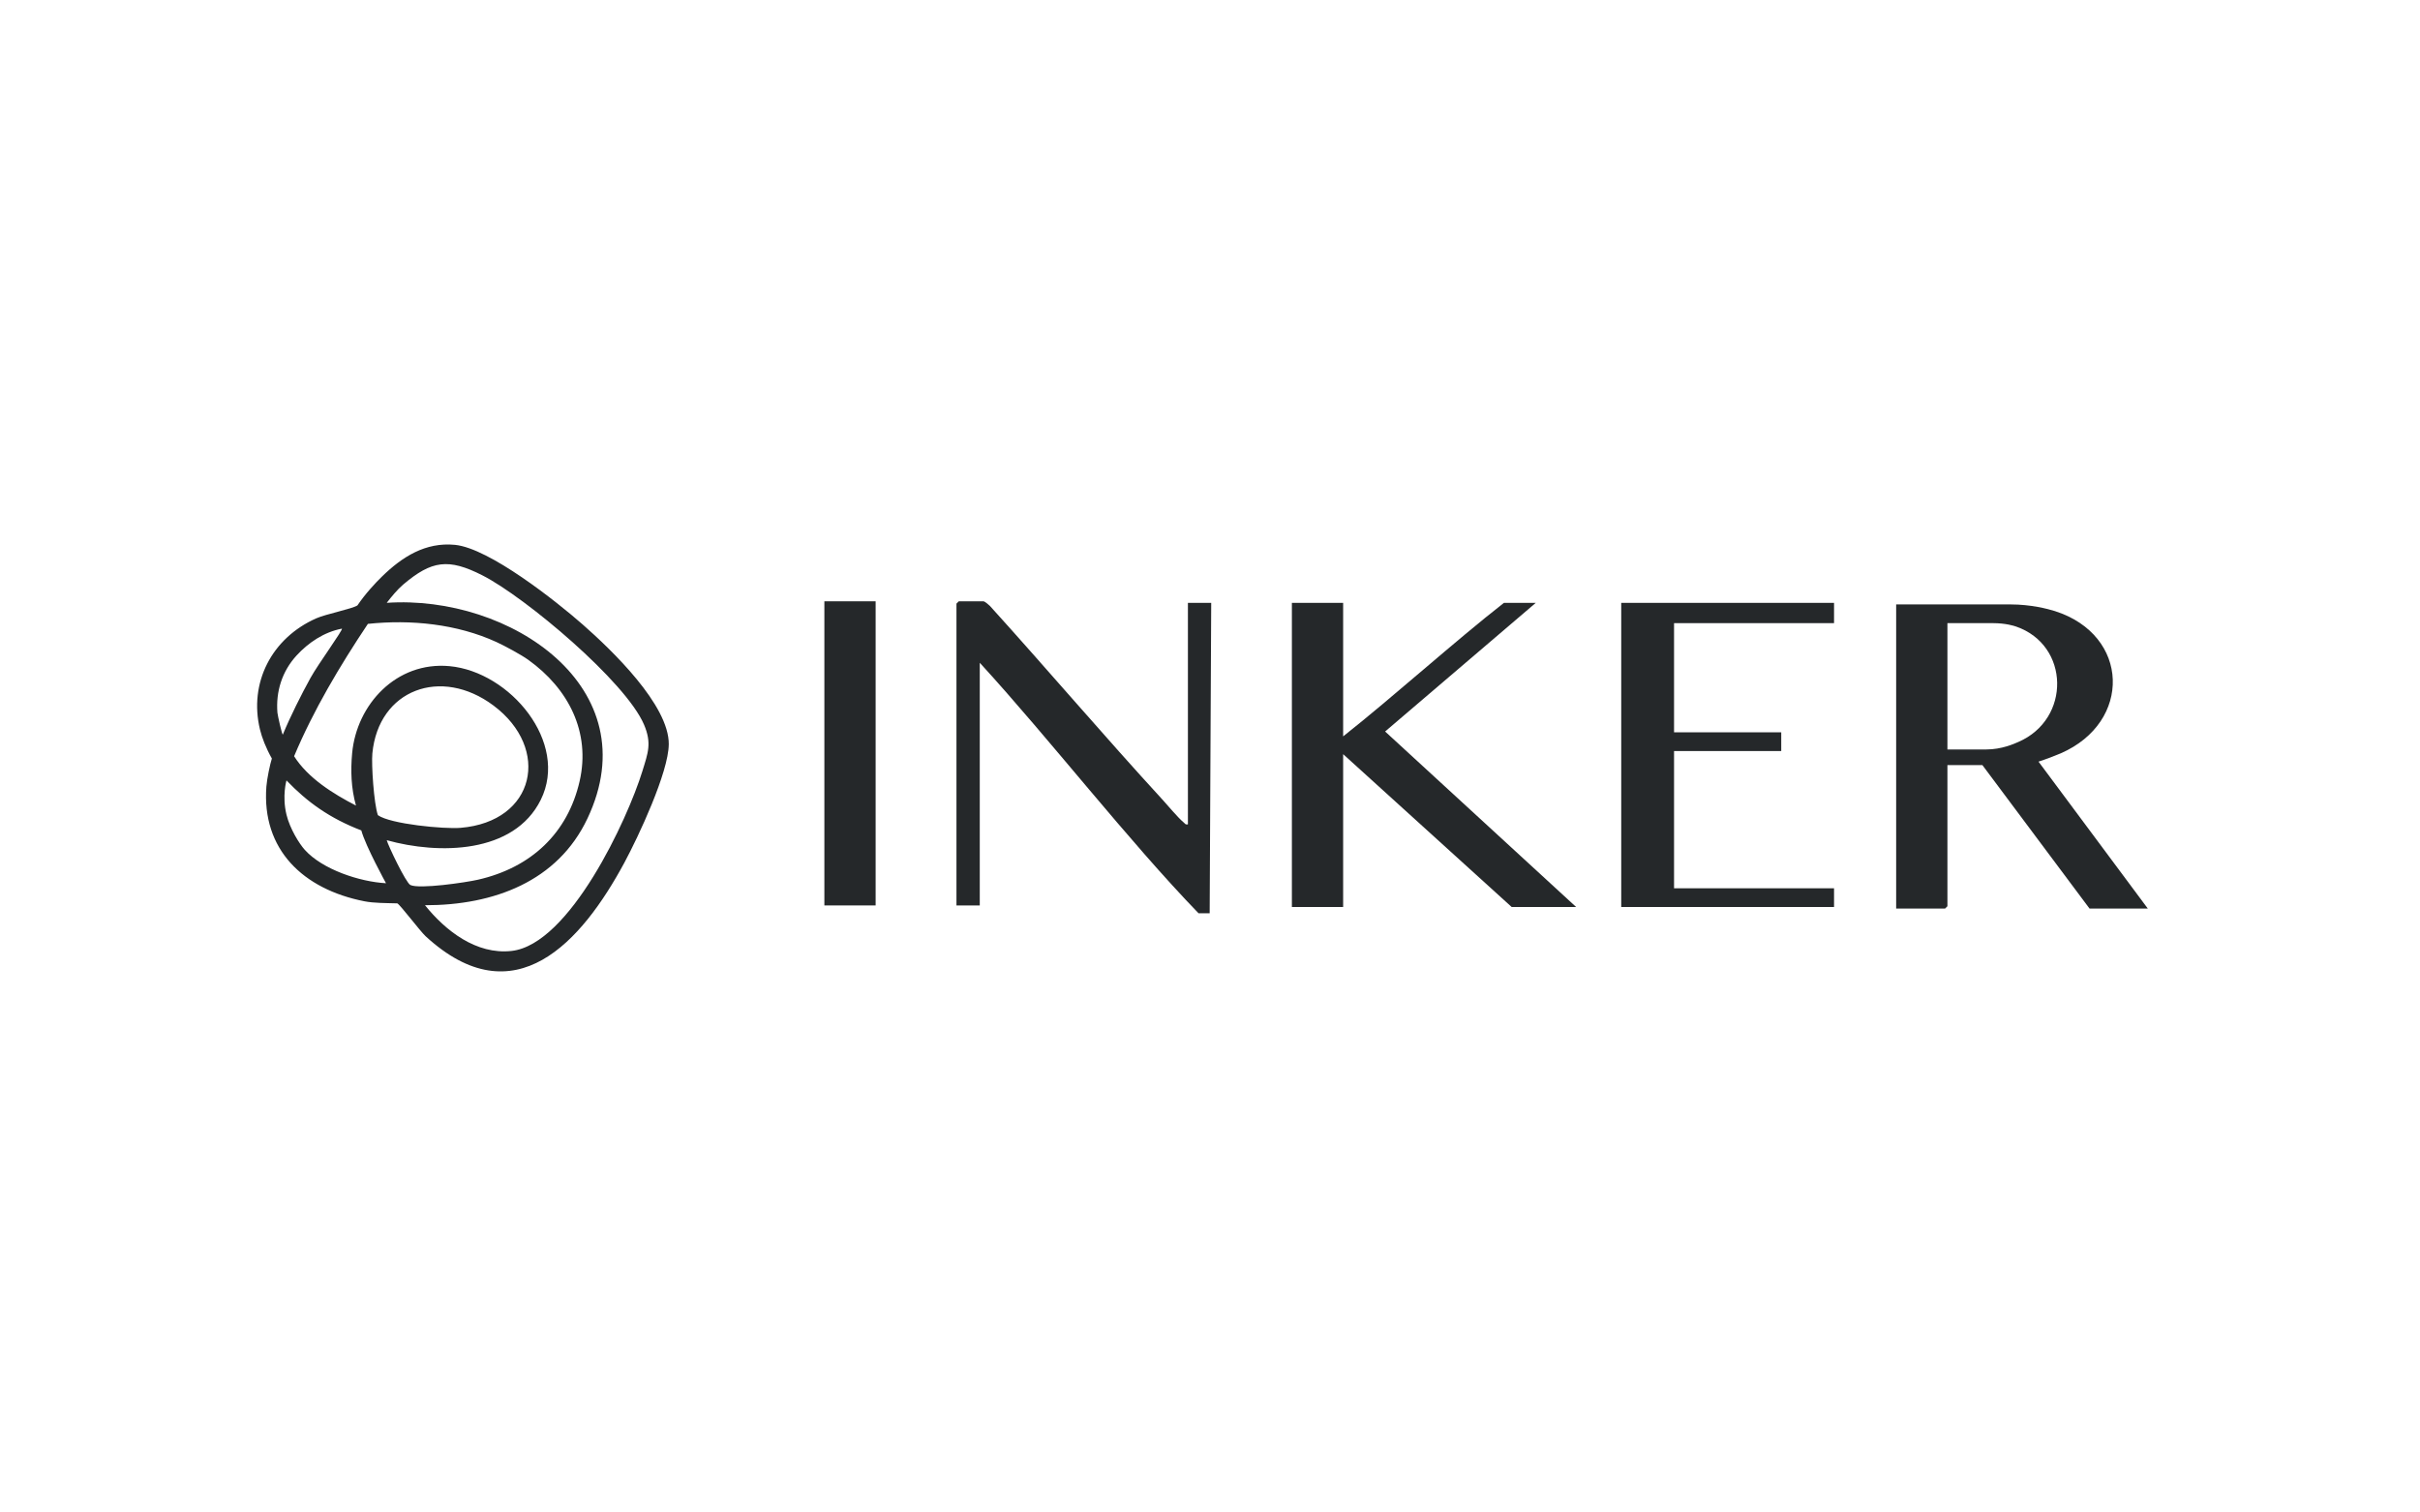
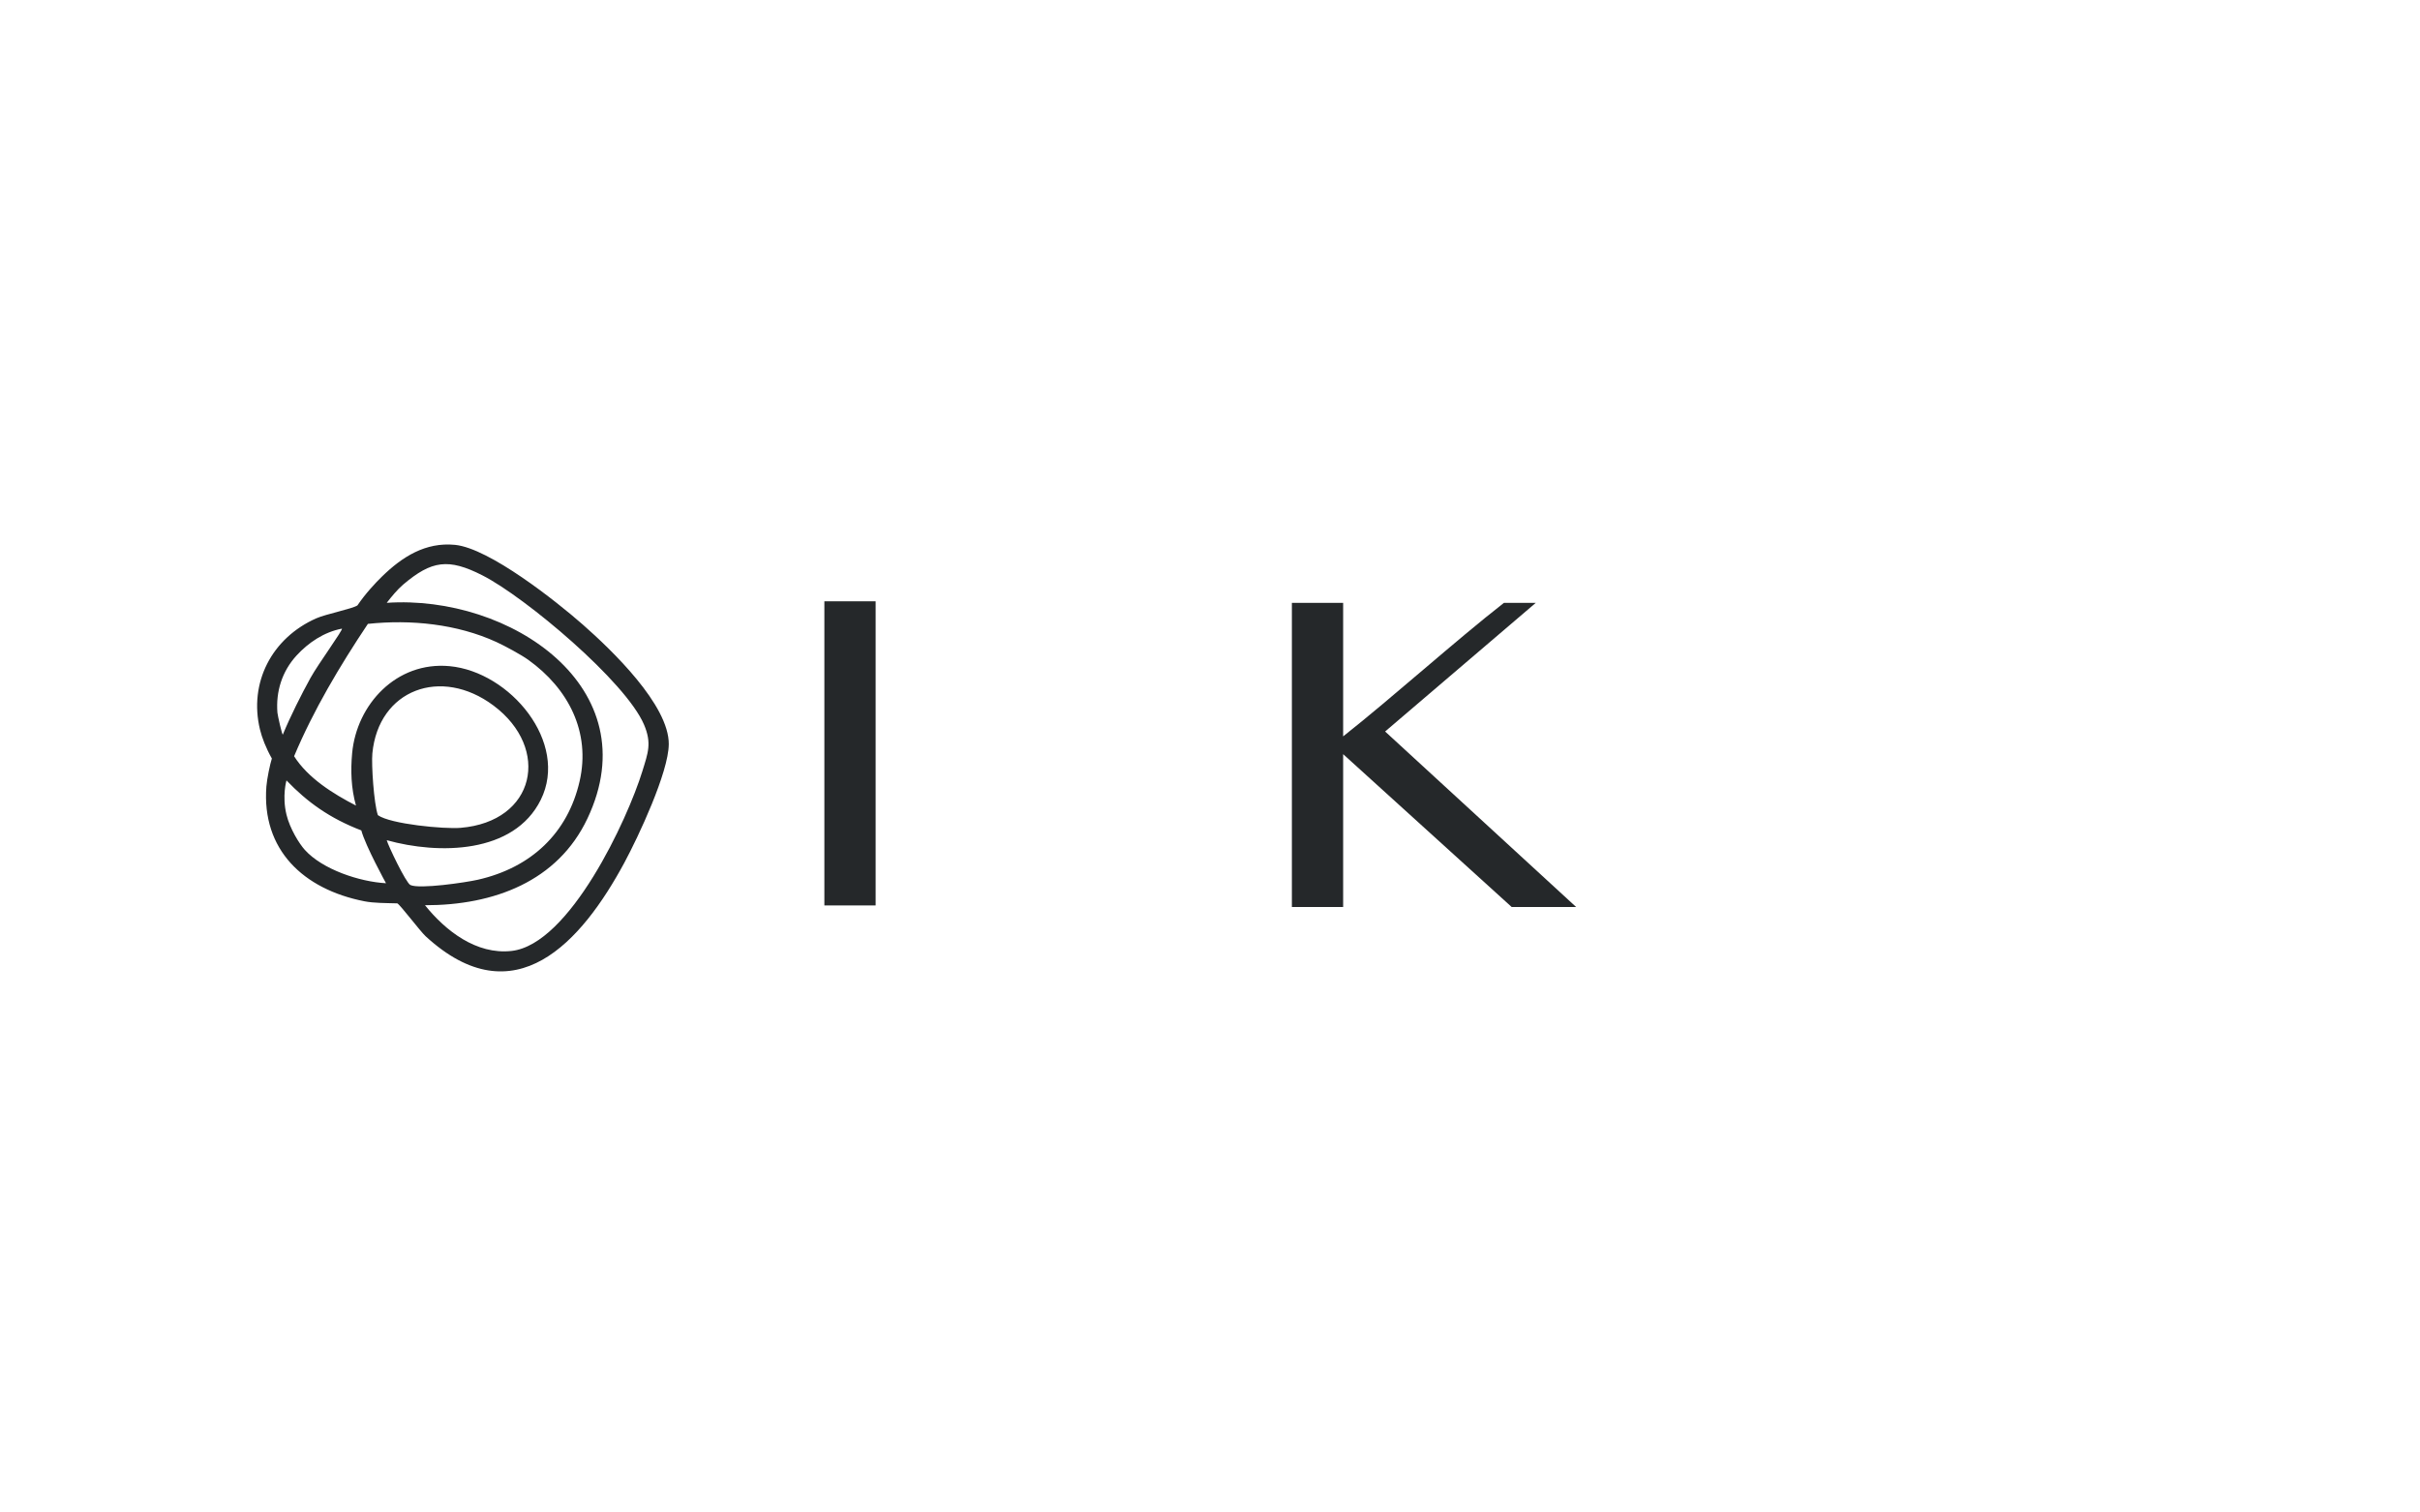
<svg xmlns="http://www.w3.org/2000/svg" width="160" height="100" viewBox="0 0 160 100" fill="none">
-   <rect width="160" height="100" fill="white" />
  <path d="M44.217 49.215C44.242 46.616 40.44 42.973 38.535 41.298C36.789 39.763 32.355 36.249 30.085 36.024C28.125 35.83 26.583 36.825 25.263 38.111C24.814 38.547 24.162 39.246 23.633 40.026C23.302 40.253 21.556 40.595 20.907 40.883C17.965 42.186 16.44 45.142 17.189 48.233C17.317 48.762 17.573 49.437 17.974 50.151C17.856 50.519 17.652 51.476 17.612 52C17.295 56.177 20.045 58.791 24.091 59.589C24.713 59.712 25.486 59.705 26.268 59.727C26.458 59.817 27.784 61.574 28.14 61.901C34.035 67.323 38.474 62.238 41.276 57.046C42.212 55.31 44.199 51.066 44.216 49.215L44.217 49.215ZM18.342 47.121C18.23 45.724 18.646 44.391 19.603 43.344C20.377 42.497 21.42 41.788 22.602 41.565C22.727 41.59 21.046 43.886 20.53 44.819C19.923 45.918 19.197 47.364 18.702 48.562C18.656 48.645 18.355 47.283 18.342 47.121V47.121ZM20.149 56.186C19.791 55.788 19.17 54.802 18.941 53.864C18.639 52.621 18.941 51.598 18.941 51.598C20.315 53.032 21.794 54.099 23.888 54.904C24.172 55.946 25.521 58.396 25.521 58.396C23.785 58.3 21.321 57.49 20.149 56.186ZM24.619 49.811C25.022 45.595 29.157 44.053 32.627 46.647C36.428 49.489 35.413 54.323 30.445 54.734C29.372 54.822 25.815 54.49 24.984 53.895C24.72 53.143 24.548 50.55 24.619 49.81L24.619 49.811ZM27.133 58.514C26.84 58.377 25.657 55.896 25.569 55.55C29.001 56.51 33.978 56.464 35.753 52.881C37.631 49.088 33.724 44.416 29.724 44.044C26.204 43.716 23.578 46.582 23.282 49.798C23.177 50.939 23.211 52.103 23.535 53.261C22.014 52.476 20.361 51.443 19.445 49.999C20.727 46.947 22.466 44.029 24.323 41.248C27.174 40.947 30.219 41.256 32.822 42.449C33.368 42.699 34.452 43.285 34.922 43.622C37.597 45.538 39.057 48.419 38.324 51.641C37.541 55.081 35.123 57.364 31.593 58.165C30.801 58.345 27.738 58.798 27.133 58.514ZM33.822 62.873C31.481 63.133 29.447 61.527 28.099 59.851C32.653 59.854 36.873 58.275 38.84 54.115C42.942 45.446 33.702 39.304 25.569 39.857C25.875 39.461 26.276 38.971 26.659 38.647C28.541 37.054 29.647 36.894 31.907 38.047C34.735 39.49 41.374 45.069 42.581 47.912C43.102 49.139 42.845 49.773 42.47 50.991C41.494 54.16 37.666 62.445 33.822 62.873Z" fill="#25282A" />
-   <path d="M142.004 60.071L134.778 50.356C135.238 50.21 135.904 49.957 136.249 49.807C140.976 47.745 140.819 41.984 135.864 40.404C135.388 40.253 134.258 39.963 132.945 39.963H125.366V60.071H128.601L128.755 59.917V50.584H131.066L138.152 60.072H142.004V60.071ZM131.313 49.552H128.755V41.2H131.767C132.611 41.2 133.167 41.381 133.303 41.428C136.846 42.657 136.933 47.546 133.446 49.055C133.157 49.18 132.346 49.552 131.313 49.552H131.313Z" fill="#25282A" />
  <path d="M101.538 39.859H99.433C96.188 42.394 92.118 46.067 88.803 48.687V39.859H85.414V59.968H88.803V49.862L99.946 59.968H104.208L91.578 48.364L101.538 39.859Z" fill="#25282A" />
-   <path d="M64.777 43.819L64.844 43.892C69.39 48.861 74.636 55.623 79.241 60.38H79.978L80.08 39.859H78.54V54.501C78.365 54.544 78.334 54.432 78.23 54.349C77.909 54.092 77.18 53.22 76.843 52.853C72.983 48.647 69.279 44.294 65.449 40.061C65.363 39.978 65.126 39.776 65.034 39.756H63.391L63.237 39.91V59.864H64.778V43.819L64.777 43.819Z" fill="#25282A" />
-   <path d="M107.189 39.859V59.968H121.259V58.73H110.681V49.656H117.768V48.418H110.681V41.2H121.259V39.859H107.344H107.189Z" fill="#25282A" />
  <path d="M57.893 39.756H54.504V59.864H57.893V39.756Z" fill="#25282A" />
</svg>